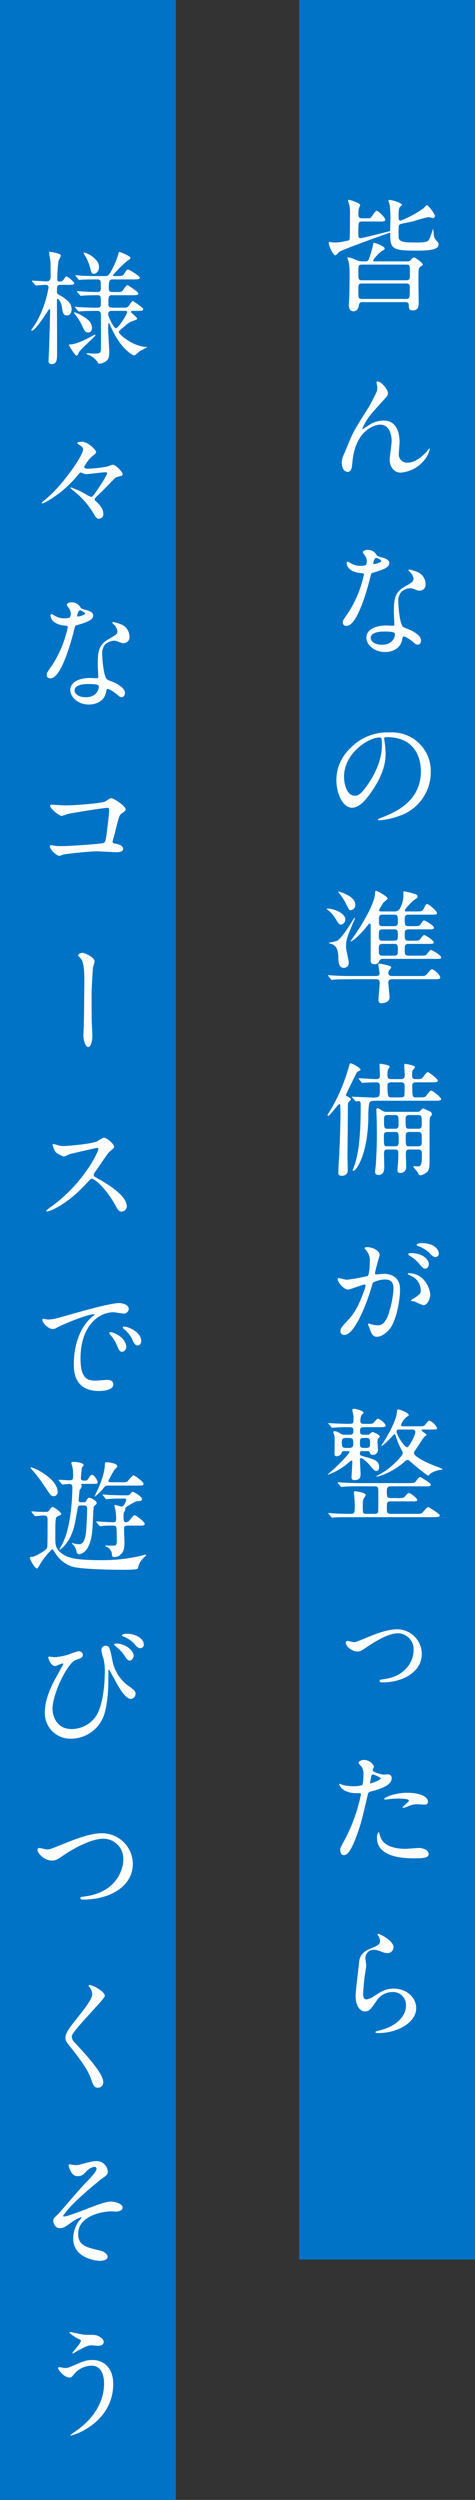
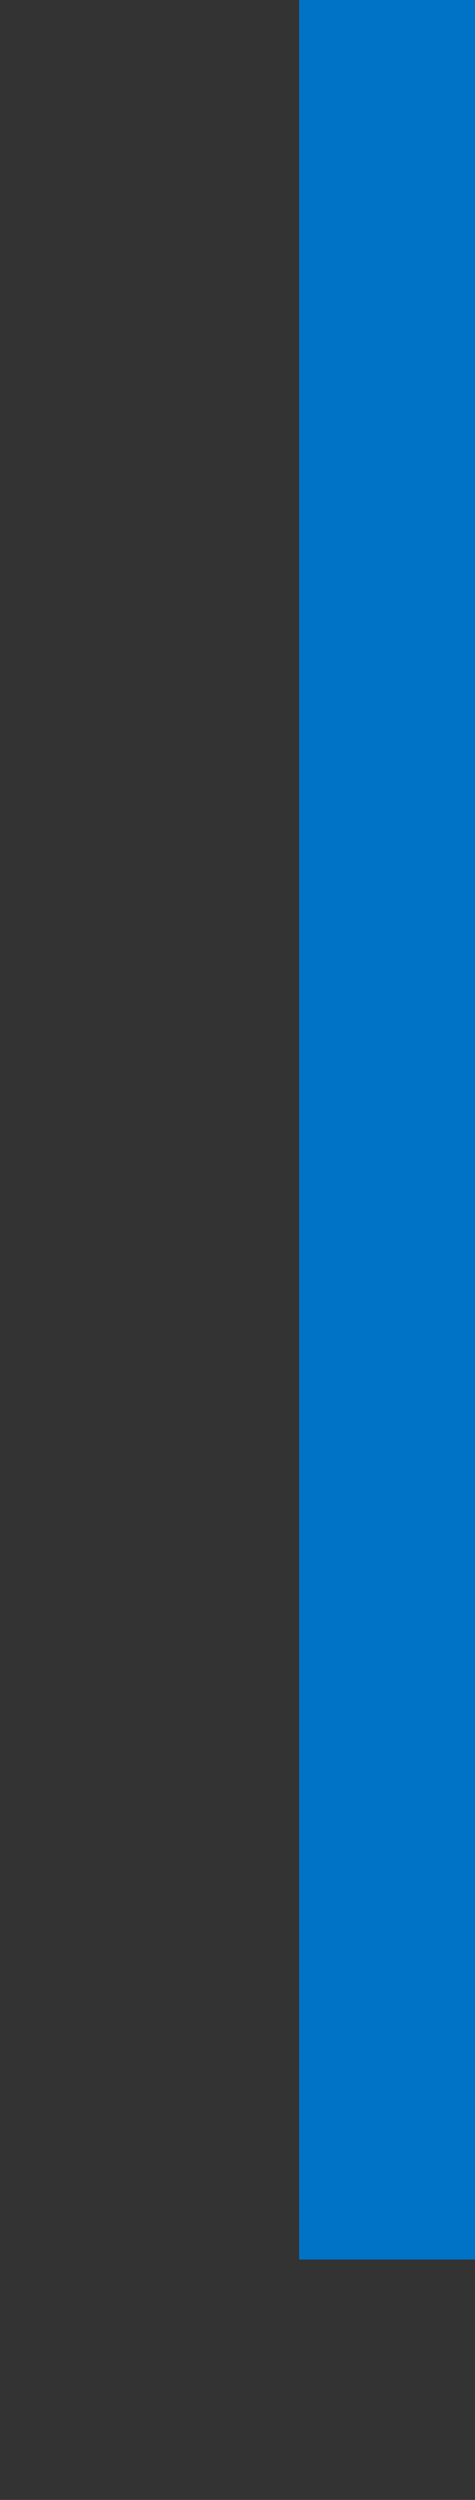
<svg xmlns="http://www.w3.org/2000/svg" height="809.891" viewBox="0 0 154 809.891" width="154">
  <rect x="0" y="0" width="154" height="809.891" fill="#333333" stroke="none" />
  <g transform="translate(-1157 -2827)">
    <path d="m1254 2827h57v732h-57z" fill="#0073c6" />
-     <path d="m1157 2827h57v809.891h-57z" fill="#0073c6" />
    <g fill="#fff">
-       <path d="m1288.3 2924.88h-13.68c-.84 0-1.16.24-1.28 1.08-.16 1.16-.8 1.88-1.76 1.88-1.48 0-1.48-1.6-1.48-2.2 0-.08.04-.28.12-2.08.08-1.36.12-5.72.12-7.52a20.476 20.476 0 0 0 -.24-3.92c-.04-.24-.44-1.32-.44-1.6 0-.12.08-.16.2-.16a9.887 9.887 0 0 1 2.2.68 5.24 5.24 0 0 0 2.36.64h.88c.56 0 .92-.04 1.24-.6a28.884 28.884 0 0 0 1.36-4.56c.16-.72.16-.88.32-.88.12 0 3.48 1 3.48 1.88 0 .28-.08.36-.92.8a12.074 12.074 0 0 0 -2.8 3c0 .36.4.36.6.36h10.28a1.536 1.536 0 0 0 1.48-.64c.36-.44.6-.64.88-.64.4 0 2.84 1.76 2.84 2.28 0 .24-.08.28-.8.76a1.342 1.342 0 0 0 -.52 1.08c-.16 1.4 0 8.72 0 10.36 0 1.16-.04 2.68-1.88 2.68-1.32 0-1.32-.72-1.32-1.68s-.72-1-1.24-1zm.36-12.16h-14.28c-1.2 0-1.2.44-1.2 2.24 0 2.56 0 2.84 1.2 2.84h14.28c1.24 0 1.24-.44 1.24-2.24 0-2.56 0-2.84-1.24-2.84zm-.04 6.12h-14.2c-1.24 0-1.24.4-1.24 2.08 0 2.64 0 2.92 1.24 2.92h14.16c1.28 0 1.28-.2 1.28-3.76 0-.72-.08-1.24-1.24-1.24zm-8.36-20.08h-5.76c-1.32 0-1.32.08-1.32 3.84 0 1.04 0 1.56.76 1.56.4 0 6.64-1.56 9.16-2.2.4-.08.4-.32.4-.64 0-.52.08-3.04.08-3.6a39.187 39.187 0 0 0 -.2-4.16c-.04-.24-.44-1.32-.44-1.56 0-.16.12-.24.32-.24.88 0 4.08 1.04 4.08 1.56 0 .16-.68.68-.76.84-.16.28-.36.64-.36 2.88 0 1 0 1.44.68 1.44a34.566 34.566 0 0 0 7.52-4.08c.12-.12.72-.92.96-.92.56 0 2.64 2.92 2.64 3.52a.667.667 0 0 1 -.72.64c-.2 0-1.2-.32-1.4-.32a46.392 46.392 0 0 0 -4.84 1.36c-.6.16-3.56.68-4.2.92-.64.28-.64.28-.64 4 0 1.64 1.2 1.96 5.16 1.96 4.4 0 4.48-.2 5.12-1.84.16-.4.92-2.64.92-2.64.04.36.16 1.2.2 1.64a3.193 3.193 0 0 0 1.04 2.4c.48.56.52.76.52 1 0 1.04-.52 2.08-6.96 2.08-8.04 0-8.72-.52-8.72-5.52 0-.12-.04-.28-.16-.28-.04 0-14.8 5.2-16.36 6.2-.2.16-.96 1.12-1.24 1.12-.76 0-2.16-3.16-2.16-3.92 0-.28.04-.44.36-.44.08 0 .12.04.64.16a7.7 7.7 0 0 0 .96.04 11.4 11.4 0 0 0 3.2-.4c1.32-.24 1.44-.24 1.6-.64.12-.24.12-7.12.12-8a15.514 15.514 0 0 0 -.16-3c-.04-.24-.44-1.28-.44-1.52a.284.284 0 0 1 .32-.28c.08 0 3.6 1.04 3.6 1.72 0 .16-.4.96-.44 1.16a11.239 11.239 0 0 0 -.16 2c0 1.12.84 1.12 1.28 1.12h.8c1.6 0 1.8 0 2.08-.32s1.32-2.12 1.76-2.12c.48 0 2.8 2.16 2.8 2.88 0 .6-.56.6-1.64.6zm-.92 51.8c1.36 0 3.44 2.68 3.44 3.88 0 .64-.24.88-2.2 3.04-3.32 3.64-4.28 4.8-5.28 6.68a10.465 10.465 0 0 0 -.8 1.68c0 .12.04.16.16.16.44-.32 1.2-.76 1.56-1a8.772 8.772 0 0 1 5.12-1.76c4.92 0 5.2 5.32 5.2 6.92 0 .6-.24 3.24-.24 3.8a2.663 2.663 0 0 0 2.92 2.92c2.2 0 4.28-1.64 6.2-3.64.16-.16.68-.96.8-.96.08 0 .12.08.12.2a8.988 8.988 0 0 1 -1.88 3.72 10.983 10.983 0 0 1 -7.56 3.92c-2.24 0-3.56-2-3.56-4.2 0-.92.64-5.12.64-5.96 0-2.24-.8-5.4-3.76-5.4-.68 0-7.4.76-8.84 11-.08.48-.24 2.6-.36 3-.08.28-.32 1.32-1.32 1.32-.48 0-1.88-.4-1.88-3 0-1.16.12-1.4 1.12-3.72.32-.72 1.6-3.88 1.88-4.48 1.4-2.96 1.88-3.68 5.96-10.16.2-.36 1.88-3.56 2.2-4.28a4.114 4.114 0 0 0 .36-1.6c0-.24-.28-1.68-.28-1.84-0-.12.08-.24.28-.24zm-3.76 59.52a1.894 1.894 0 0 0 .36-1.24 3.265 3.265 0 0 0 -.56-1.76 7.941 7.941 0 0 1 -.76-1.12c0-.48.84-.84 1.64-.84a3.252 3.252 0 0 1 2.88 1.76c.2.28.6.44 1.8.76.76.2 2.28.64 2.28 1.76 0 1.52-2.24 2.24-5.48 3.2-.36.12-.4.24-.76 1.64-.48 2-3.92 15.52-7.6 15.52-1.08 0-1.24-.72-1.24-1.12 0-.56.12-.76 1.32-2.48a35.788 35.788 0 0 0 5.52-13.04c0-.36-.28-.4-.88-.44-4.72-.4-4.72-3.2-4.72-3.24 0-.16.04-.48.28-.48.16 0 .28.04 1.08.52a5.927 5.927 0 0 0 3.08.84 4.983 4.983 0 0 0 1.76-.24zm2.52-.36c.12.12 2.52-.4 2.52-1 0-.28-1.4-1-1.64-1-.68 0-.96 1.64-.96 1.76a.429.429 0 0 0 .08.24zm9.6 23.52c-.16.08-.16.24-.24.64-.52 3.48-3.56 4.36-5.64 4.36-3.8 0-6.04-2.64-6.04-4.64 0-2.6 2.84-3.96 6.44-3.96.32 0 1.8.08 2.08.08.36 0 .56-.04.56-.44 0-.6-.16-3.28-.16-3.84 0-4.4.24-6.52 3.6-8.44 2.48-1.44 2.76-1.56 2.76-2.6a3.511 3.511 0 0 0 -1.12-2.04c-.36-.32-.52-.48-.52-.64 0-.12.12-.2.28-.2a12.732 12.732 0 0 1 2.36.68 4.293 4.293 0 0 1 2.92 4.08 1.9 1.9 0 0 1 -1.88 2.08 2.763 2.763 0 0 1 -.92-.16c-1.52-.56-1.68-.64-2.16-.64a4.789 4.789 0 0 0 -2.92 1.2 4.51 4.51 0 0 0 -.96 3.32c0 1 .4 7.2 1.6 8.04.36.28 2.24.92 2.6 1.12.84.44 3.16 1.72 3.16 3.2 0 .68-.28 1.4-1.08 1.4-.4 0-.64-.12-1.24-.64-1.08-.96-2.92-2.2-3.48-1.96zm-2.72-1.04c-.2-.6-2.36-.6-3.28-.6s-4.52 0-4.52 2.12c0 .96 1.2 2.16 3.6 2.16 3.88 0 4.44-3.04 4.2-3.68zm-2.6 33.6c-.8 0-.84.32-.84.56 0 .12.08.28.08.44a30.657 30.657 0 0 1 .4 4.32c0 2.68-.6 6.4-4.12 11.72-3.2 4.88-5.24 5.84-6.84 5.84-2.64 0-5-4.12-5-9a14.09 14.09 0 0 1 4.44-10.2 16.55 16.55 0 0 1 12.76-5.2 13.029 13.029 0 0 1 6.44 1.28 12.537 12.537 0 0 1 6.96 11.64 14.917 14.917 0 0 1 -10.08 14.08 24.585 24.585 0 0 1 -6.64 1.48c-.16 0-.4-.04-.4-.28 0-.12.08-.16 1.08-.56 4.16-1.64 12.84-5.08 12.84-15.04 0-1.56-.16-11.08-11.08-11.08zm-2.24.12c-3.8 0-11.6 5.16-11.6 12.72 0 2.6 1.04 6.16 3.48 6.16 1.16 0 2.12-.48 4.88-4.64 2.12-3.24 3.92-7.68 3.92-11.64-0-2.4-.16-2.6-.68-2.6zm8.48 56.36h3.36c1.64 0 1.92-.04 2.36-.88.72-1.4.84-1.52 1.16-1.52.56 0 3.16 2.28 3.16 2.92 0 .52-.2.52-2.12.52h-7.08c-.36 0-1.24 0-1.24 1.12 0 2.24 0 2.6 1.24 2.6h1.68c1.72 0 1.88-.04 2.4-.84.64-1 .72-1 .96-1 .4 0 3.16 1.64 3.16 2.32 0 .56-.2.56-2.16.56h-6.08c-1.2 0-1.2.68-1.2 1.8 0 1.4.08 1.88 1.28 1.88h1.64c1.6 0 1.8 0 2.36-.88.28-.36.72-.96 1.04-.96.44 0 3.08 1.76 3.08 2.32s-.2.56-2.16.56h-6.04c-1.2 0-1.2.64-1.2 1.84 0 1.36 0 1.96 1.28 1.96h3.76c1.72 0 1.8-.12 1.96-.32 1.08-1.32 1.28-1.52 1.52-1.52.28 0 3.28 1.68 3.28 2.4 0 .48-.24.48-2.16.48h-16.84a1.111 1.111 0 0 0 -1.04.64 1.44 1.44 0 0 1 -1.6 1.08c-1.2 0-1.2-.64-1.2-1.2v-11.28c0-.36-.04-.68-.36-.68-.12 0-.24.08-.44.36-3.24 4.16-5.4 5.44-5.64 5.44a.086.086 0 0 1 -.08-.08c0-.12.8-1.12.92-1.32 3.04-4.4 6.24-9.92 6.88-13.16a6.671 6.671 0 0 0 .16-1.16c0-.36 0-.68.28-.68.44 0 3.76 1.84 3.76 2.48 0 .32-1.24 1.16-1.4 1.4-.08.12-1.36 2.2-1.36 2.36 0 .32.28.44.56.44h4.44a1.776 1.776 0 0 0 1.68-.84 8.447 8.447 0 0 0 1.2-4.8c0-.8 0-.88.28-.88a23.923 23.923 0 0 1 3.56.92c.36.12.76.32.76.8 0 .32-.12.44-1.28 1.2-.12.08-2.84 2.64-2.84 3.28-0 .32.24.32.36.32zm-3.8 5.8h-3.8c-1.16 0-1.2.56-1.2 1.84s.04 1.84 1.2 1.84h3.8c1.16 0 1.16-.56 1.16-1.84s0-1.84-1.16-1.84zm-.04-4.76h-3.76c-1.16 0-1.16.6-1.16 1.92 0 1.2 0 1.8 1.16 1.8h3.76c1.12 0 1.2-.64 1.2-1.2 0-2.08 0-2.52-1.2-2.52zm.04 9.48h-3.84c-1.16 0-1.16.6-1.16 2.08 0 1.04 0 1.72 1.16 1.72h3.84c1.16 0 1.16-.72 1.16-1.4 0-1.92 0-2.4-1.16-2.4zm-18.16-17c.16 0 5.52 1.44 5.52 4.24a1.687 1.687 0 0 1 -1.44 1.84c-.52 0-.6-.16-1.28-1.52a19.287 19.287 0 0 0 -2.28-3.72c-.32-.36-.6-.76-.52-.84zm-3.08 16.64c0-.04 2.28-.44 2.68-.64 1.56-.84 4.36-5.44 5.04-6.56.24-.36.56-.92.68-.92.08 0 .08.08.08.12a4.107 4.107 0 0 1 -.4 1.12c-2.04 4.8-2.48 5.84-2.48 8.24 0 .8.88 4.28.88 5a1.551 1.551 0 0 1 -1.6 1.76c-1.4 0-1.72-1.48-1.76-2.96 0-1.24-.04-4.24-2.28-4.8-.76-.2-.84-.24-.84-.36zm-.64-11c.16-.48 6 .72 6 3.44a1.563 1.563 0 0 1 -1.4 1.64c-.6 0-.72-.2-1.68-1.76a10.745 10.745 0 0 0 -2.16-2.64c-.12-.12-.84-.56-.76-.68zm21.24 21.76h8.72c1.8 0 2 0 2.56-.68 1.12-1.32 1.24-1.48 1.6-1.48.72 0 2.68 1.84 2.68 2.68 0 .52-.84.52-2.12.52h-13.48c-.76 0-1.24.28-1.24 1.04s.4 4.2.4 4.84c0 1.84-2.44 1.88-2.6 1.88-.52 0-1-.12-1-1.12 0-.28.4-4.68.4-5.56 0-1.08-.8-1.08-1.2-1.08h-8.36c-3.52 0-4.68.08-5.08.12-.12 0-.72.08-.84.08s-.2-.08-.36-.24l-.76-.92c-.16-.2-.16-.2-.16-.28 0-.04.04-.08.12-.08.28 0 1.52.12 1.76.12 1.96.12 3.64.16 5.48.16h8.12c.52 0 1.24 0 1.24-.88 0-.48-.4-2.48-.4-2.92 0-.12.16-.24.36-.24.24 0 2.48.52 2.76.6.84.24 1.04.4 1.04.68 0 .2-.72.92-.8 1.12a1.771 1.771 0 0 0 -.12.6c0 1.04.96 1.04 1.28 1.04zm.96 56.2h-2.48c-1 0-1.16.32-1.16 1.64 0 .36.08 3.44.08 4.08 0 .56 0 2.52-1.84 2.52-1.12 0-1.12-.72-1.12-1 0-.24.2-2.04.24-2.44.16-2.96.32-5.96.32-8.96 0-2.08 0-4.32-.08-6.36 0-.28-.08-1.68-.08-1.96 0-.2 0-.92.36-.92a4.619 4.619 0 0 1 1.32.68 2.389 2.389 0 0 0 1.72.52h9.84a1.242 1.242 0 0 0 .92-.28c.76-.76.84-.84 1-.84.12 0 2 .92 2.32 1.04a1.074 1.074 0 0 1 .52.88.517.517 0 0 1 -.16.4c-.4.4-.48.48-.56 1.48-.04.4-.04 11.48-.04 12.92 0 1.92 0 2.96-.68 3.8a4.778 4.778 0 0 1 -2.28 1.16c-.4 0-.48-.12-.88-.96-.16-.32-1.4-1.64-1.4-1.8s.16-.2.36-.2c.12 0 .8.08.96.08 1.24 0 1.44-.52 1.44-4 0-1.12-.24-1.48-1.2-1.48h-2.92c-1 0-1.08.56-1.08 1.64 0 .52.12 3.2.12 3.8a2.147 2.147 0 0 1 -.2 1.16 1.885 1.885 0 0 1 -1.68 1c-.8 0-.96-.32-.96-1.04 0-.28.12-1.56.16-1.84.08-1.04.12-2.52.12-3.56 0-.68-.16-1.16-1-1.16zm-.04-11.16h-2.48c-.92 0-1.12.52-1.12 1.2 0 2.92 0 3.24 1.12 3.24h2.48c.92 0 1.12-.52 1.12-1.2 0-2.88 0-3.24-1.12-3.24zm.04 5.48h-2.56c-.92 0-1.12.52-1.12 1.16 0 3.36 0 3.48 1.12 3.48h2.56c.92 0 1.12-.52 1.12-1.16 0-3.36 0-3.48-1.12-3.48zm7.48 0h-2.96c-.96 0-1.12.52-1.12 1.16 0 3.36 0 3.48 1.12 3.48h2.96c.92 0 1.12-.52 1.12-1.16 0-2.24-.04-2.48-.04-2.64-.08-.68-.56-.84-1.08-.84zm0-5.48h-3c-.96 0-1.12.52-1.12 1.2 0 2.92 0 3.24 1.12 3.24h3c.92 0 1.12-.52 1.12-1.2 0-2.88-.04-3.24-1.12-3.24zm4.2-10.6h-5c-.32 0-1.16 0-1.16.96 0 3.92.08 3.92 1.4 3.92h.64c1.84 0 2.04 0 2.56-.64 1.08-1.4 1.2-1.56 1.56-1.56.52 0 3.2 2.24 3.2 2.72 0 .56-.8.56-2.16.56h-19.16c-1.32 0-1.8.2-2 .8a24.922 24.922 0 0 0 -.28 4.4c-.12 12.04-3.88 17.52-4.88 17.52a.189.189 0 0 1 -.2-.2c.16-.48.68-1.8.84-2.36 1.12-3.76 1.76-8.72 1.76-18.76 0-.96-.16-1.28-.84-1.28-.12 0-.6.08-.68.08-.16 0-.2-.12-.36-.28l-.8-.92c-.16-.2-.16-.2-.16-.24 0-.08.08-.08.12-.08.2 0 1.16.08 1.4.08.4 0 4.4.2 5.04.2a4.828 4.828 0 0 0 1.84-.16c.64-.32.64-.56.64-3.52 0-1.2-.6-1.24-1.36-1.24s-3 .08-3.68.12a2.7 2.7 0 0 1 -.56.08c-.12 0-.2-.08-.36-.24l-.76-.92c-.16-.2-.16-.2-.16-.28s.08-.08.12-.08c.8 0 4.76.28 5.64.28.84 0 1.16-.44 1.16-1.08 0-.48-.12-2.88-.12-3.4 0-.12 0-.52.16-.52.12 0 3.12.4 3.12 1a5.668 5.668 0 0 1 -.56.92 6.272 6.272 0 0 0 -.16 1.72c0 .72 0 1.36 1.16 1.36h3.36a1.007 1.007 0 0 0 1.08-1.08c0-.48-.16-2.84-.16-3.36 0-.24 0-.52.24-.52.16 0 3.24.52 3.24 1.04 0 .24-.76 1.04-.84 1.24a8.984 8.984 0 0 0 -.08 1.6c0 .92.52 1.08 1.2 1.08 1.64 0 1.88-.04 2.36-.68 1.08-1.4 1.2-1.56 1.56-1.56.44 0 3.2 2.24 3.2 2.72 0 .56-.8.56-2.12.56zm-9.72 0h-3.28c-.6 0-1.2.2-1.2.88 0 4 .24 4 1.36 4h2.84c.64 0 1.12-.04 1.28-.6.08-.36.08-2.76.08-3.24a.976.976 0 0 0 -1.08-1.04zm-19.72 10c0-.32-.04-1.88-.04-2.24 0-.16-.04-.72-.32-.72-.44 0-3 3.8-3.64 3.8a.224.224 0 0 1 -.2-.24 20.759 20.759 0 0 1 1.12-1.84 58.863 58.863 0 0 0 5.48-12.72c.56-2 .64-2.2.88-2.2.44 0 3.2 1.4 3.2 2.04 0 .28-.04.28-.72.56a.989.989 0 0 0 -.48.4c-.04.04-3.48 6.96-3.48 7.16 0 .36.12.4.72.72.28.16.88.52.88.84 0 .16-.72.8-.84.96-.16.24-.16.6-.16 3.6 0 2-.12 11.64-.12 13.8 0 .68.08 3.8.08 4.52 0 1.44-.96 1.84-1.96 1.84-1.04 0-1.08-.56-1.08-1.12 0-.04.08-2.24.08-2.36.32-4.56.6-12.2.6-16.8zm2.48 57.12c-1.56 0-3.4-2.52-3.4-3.4a.353.353 0 0 1 .36-.32c.12 0 2.2.56 2.64.56a66.878 66.878 0 0 0 6.72-1.2c.68-.48.72-4.52.72-4.72a5.063 5.063 0 0 0 -1-3.4c-.6-.72-.68-.8-.68-.92 0-.28.48-.32.64-.32 2.68 0 4.24 1.52 4.24 2.56 0 .04-1.52 5.16-1.52 5.92 0 .24.16.36.44.36.2 0 2.04-.2 2.36-.2 3 0 5.32 1.44 5.32 5.12 0 3.16-1.12 10.04-3.44 12.84-1.12 1.32-2.72 2.44-4.08 2.44-1.48 0-1.88-1.4-2.36-2.76-.08-.28-.52-1.2-.52-1.32a.189.189 0 0 1 .2-.2 7.29 7.29 0 0 1 1 .28 9.959 9.959 0 0 0 2.04.28c1.16 0 2.64-.56 3.8-4.88a31.8 31.8 0 0 0 1.24-6.96c0-2.8-1.6-3-2.76-3a8.7 8.7 0 0 0 -3.84.96c-.16.2-.2.36-.6 1.72-1.6 5.44-5.48 15.28-8.72 15.28a1.176 1.176 0 0 1 -1.28-1.28c0-.84.28-1.16 2.68-3.8 1.08-1.2 2.76-3.04 4.92-9.04a10.755 10.755 0 0 0 .56-1.88c0-.12-.04-.32-.28-.32-.88 0-4.6 1.6-5.4 1.6zm26.64 1.8c0 .48-.6 3.28-2.28 3.28a20.129 20.129 0 0 1 -2.72-1.2c-.28-.08-1.28-.12-1.28-.28 0-.24 1.32-.92 1.56-1.12 1.48-1.12 1.64-1.24 1.64-2.32a5.143 5.143 0 0 0 -3.24-4.6c-.32-.16-.96-.44-.96-.6 0-.24.16-.24.28-.24 5.12-0 6.96 5.04 7 7.08zm-3-16.84c4.96 0 5.76 2.6 5.76 3.36a1.1 1.1 0 0 1 -1 1.16c-.88 0-1.32-.52-2.12-1.44a11.026 11.026 0 0 0 -3.56-2.12c-.4-.12-.52-.28-.52-.4-0-.32.96-.56 1.44-.56zm-3.48 3.24c5.12 0 6.04 3 6.04 3.48 0 .68-.48 1.56-1.16 1.56-.56 0-.88-.24-2.12-1.72a10.815 10.815 0 0 0 -2.84-2.36c-.2-.12-.6-.44-.6-.6-0-.12.32-.36.68-.36zm-20.12 64.16h-1.36c-.6 0-.64.08-.88.76a1.749 1.749 0 0 1 -1.56.88c-.44 0-.64-.12-.64-1 0-.48.04-3.76.04-4.44a5.774 5.774 0 0 0 -.12-1.4c-.04-.16-.32-.76-.32-.88a.377.377 0 0 1 .4-.4 4.179 4.179 0 0 1 1.92.8 1.986 1.986 0 0 0 1.24.36h1.92c1.04 0 1.04-.84 1.04-1.24 0-1.2-.4-1.2-2.04-1.2-.88 0-3.04.04-3.96.12-.16 0-.72.08-.84.08s-.24-.12-.36-.28l-.8-.92c-.12-.16-.16-.2-.16-.24 0-.08.08-.08.16-.08.2 0 1.24.08 1.44.08.64.04 4 .16 4.76.16 1.6-.04 1.84 0 1.84-1.32 0-.72 0-1.08-.04-1.52-.04-.24-.36-1.32-.36-1.56 0-.36.2-.48.6-.48.52 0 3.04.72 3.04 1.2 0 .2-.64.84-.72 1a4.757 4.757 0 0 0 -.32 1.8c0 .6.4.88 1 .88h1.12a6.765 6.765 0 0 0 1.88-.12c.32-.12 1.36-1.56 1.68-1.56.6 0 2.52 1.6 2.52 2.2 0 .56-.76.56-2.12.56h-4.96c-.76 0-1.2.16-1.2 1.08s0 1.36 1.2 1.36h1.08a1.063 1.063 0 0 0 .96-.32c.12-.12.64-.56.8-.56.32 0 2.36.96 2.36 1.44 0 .16-.52.64-.6.76a1.413 1.413 0 0 0 -.16.68c0 .48.16 2.52.16 2.96a1.612 1.612 0 0 1 -1.76 1.56c-.56 0-.68-.28-.88-.76-.16-.4-.36-.44-.76-.44h-1.56c-.88 0-.88.12-.88.92 0 .44.16.48 1.52.88 3.4.96 4.68 1.36 4.68 3.36 0 .48-.16 1.28-.84 1.28-.6 0-.76-.2-2.32-2.04-.68-.8-2.24-2.16-2.68-2.16-.16 0-.36.12-.36.44 0 .76.2 4.04.2 4.72 0 .88-.08 2-2 2a.843.843 0 0 1 -.92-.96c0-.76.24-4.2.24-4.92 0-.16 0-.48-.28-.48a4.147 4.147 0 0 0 -.92.68 20.4 20.4 0 0 1 -6.68 3.92c-.04 0-.08 0-.08-.08 0-.04 1.52-1.36 1.8-1.6 4.12-3.84 5.28-5.52 5.28-5.72-0-.24-.24-.24-.44-.24zm-.8-1.04h1.16c1.16 0 1.28-.6 1.28-1.6s-.08-1.64-1.28-1.64h-1.16c-1.16 0-1.28.6-1.28 1.56-0 1.04.08 1.68 1.28 1.68zm5.84 0h.8c1.2 0 1.24-.44 1.24-1.64s-.08-1.6-1.24-1.6h-.8c-1.24 0-1.24.44-1.24 1.72 0 1.2.16 1.52 1.24 1.52zm21.48-5.96h-2.04c-.4 0-.72 0-.72.24s.64.64.96.84c.44.28.6.36.6.68 0 .12-.04.2-.52.48-.32.2-2.52 3.72-3.04 4.4a1.725 1.725 0 0 0 -.44 1c0 .92 3.2 2.84 7.44 4.4a7.65 7.65 0 0 1 1.88.84c0 .12-.32.16-.48.16a8.053 8.053 0 0 0 -3.48 1.2c-.12.08-.56.68-.68.68-.52 0-4.36-3.24-4.92-3.72-1.36-1.2-1.52-1.36-1.8-1.36a1.663 1.663 0 0 0 -1.04.6c-3.56 3.16-7.92 4.8-9.04 4.8l-.08-.08c0-.04.16-.16.36-.28a25.792 25.792 0 0 0 2.68-1.56c2.24-1.56 5.52-4.8 5.52-5.68a2.281 2.281 0 0 0 -.4-1.04 24.678 24.678 0 0 1 -1.84-4.4c-.16-.48-.24-.68-.48-.68-.08 0-.16.08-.8.8-.6.64-2.96 3-3.36 3a.086.086 0 0 1 -.08-.08c0-.08.92-1.4 1.08-1.68.48-.8 3.76-6.12 4-9.24.04-.52.08-.84.4-.84.44 0 3.4 1.08 3.4 1.8 0 .28-.04.28-.64.6a5.918 5.918 0 0 0 -1.84 2.6c0 .48.44.48.76.48h4.68c1.84 0 2 0 2.56-.72.76-1 .88-1.12 1.2-1.12a4.839 4.839 0 0 1 2.48 2.4c-0 .48-.2.48-2.28.48zm-5.88 0h-3.56c-1.16 0-1.4 0-1.4.72 0 1.08 2.6 5.04 3.4 5.04.64 0 2.68-3.92 2.68-4.92 0-.84-.72-.84-1.12-.84zm-12.12 18.4h-4.76c-3.52 0-4.68.08-5.08.12-.12 0-.72.08-.84.08s-.2-.08-.36-.24l-.76-.92c-.16-.2-.16-.2-.16-.28 0-.04.04-.08.12-.08.28 0 1.52.12 1.76.12 1.96.08 3.64.16 5.48.16h15.2c1.8 0 2.36 0 2.8-.6.96-1.24 1.08-1.36 1.4-1.36.24 0 3.44 1.96 3.44 2.44 0 .56-.64.56-1.88.56h-11.04c-1 0-1.32.44-1.32 1.36 0 1.96 0 2.44 1.24 2.44h2.24a5.643 5.643 0 0 0 1.88-.12c.36-.12 1.4-1.52 1.72-1.52.68 0 2.76 1.72 2.76 2.24 0 .48-.24.48-2.44.48h-6.12c-1.28 0-1.28.32-1.28 2.4 0 .88 0 1.64 1.24 1.64h8c1.8 0 2 0 2.56-.68 1.12-1.32 1.24-1.48 1.64-1.48.24 0 3.72 2.16 3.72 2.64 0 .56-.88.6-2.12.6h-26.8c-3.52 0-4.68.04-5.08.08-.12 0-.72.08-.84.08s-.2-.08-.36-.24l-.76-.92c-.16-.16-.16-.2-.16-.28 0-.04.04-.08.12-.08.24 0 1.24.12 1.44.12 1.68.12 3.92.16 5.6.16 1.4 0 1.4-.28 1.4-3 0-.8-.12-2.32-.2-3.12a5.479 5.479 0 0 1 -.08-.76c0-.44.28-.44.44-.44.24 0 3.4.4 3.4 1.24a5.9 5.9 0 0 1 -.64 1.08c-.32.64-.32.92-.32 3.44 0 1.32.16 1.56 1.28 1.56h2.6a1.081 1.081 0 0 0 1.08-.52c.08-.2.08-3.96.08-4.4 0-2.84 0-3.16-.12-3.48-.24-.52-.68-.52-1.12-.52zm-5.56 53.52c-1.92 0-3.76-1.84-3.76-2.8 0-.48.24-.64.56-.64s1.68.4 1.96.4c.76 0 1.2-.2 5.08-1.8 1.56-.64 5.8-2.36 8.88-2.36a7.993 7.993 0 0 1 8.16 7.92c0 6.16-6.52 9.28-12.68 9.28-.4 0-1 0-1-.48 0-.36.16-.4 1.4-.56 7.32-1 9.64-6.08 9.64-9.44a5.193 5.193 0 0 0 -5-5.44c-2.52 0-5.84 1.6-9.76 4.2-2.32 1.56-2.6 1.72-3.48 1.72zm-5.56 64.2c0-.48.2-.88 1.44-3.2a53.865 53.865 0 0 0 5.28-14.72c0-.4-.16-.4-1.44-.4a7.687 7.687 0 0 1 -3.56-.72 3.85 3.85 0 0 1 -2.08-2.16.168.168 0 0 1 .16-.16 8.733 8.733 0 0 1 .92.36 14.7 14.7 0 0 0 3.56.44 8.752 8.752 0 0 0 2.84-.36c.32-.28.44-3 .44-3.28a5.516 5.516 0 0 0 -.48-2.48c-.16-.2-1.12-1.2-1.12-1.48 0-.4.76-.92 1.8-.92a3.609 3.609 0 0 1 3.2 2.12c0 .2-.44 1-.44 1.2 0 .76 3.2 1.44 3.6 1.44.16 0 1.04-.08 1.24-.08a1.144 1.144 0 0 1 1.32 1.24c0 2.24-3.4 3.4-6.04 4.12-1.36.36-1.52.4-1.68 1.12-2.04 8.72-2.08 8.76-2.92 11.36-2.76 8.32-4.2 8.32-4.96 8.32-.96 0-1.08-1.32-1.08-1.76zm9.72-22c-.04.28-.08.52.16.52.2 0 3.24-1.08 3.24-1.6 0-.4-2.16-1.28-2.6-1.28-.24 0-.36.08-.44.48-.16.8-.16.92-.36 1.88zm4.56 5.68c-.28-.52 3.2-2.12 7.48-2.12 3.8 0 6.68 1.12 6.68 2.88 0 .96-.84.96-1.16.96-.36 0-1.92-.12-2.24-.12a6.719 6.719 0 0 0 -2.96.64 6.992 6.992 0 0 1 -1.68.52c-.08 0-.2 0-.2-.12 0-.28 2.08-1.8 2.08-2.24 0-.6-2.84-.64-3.44-.64a23.58 23.58 0 0 0 -2.88.16c-.24.04-1.16.16-1.32.16-.04 0-.32 0-.36-.08zm-1.8 10.68c.16 0 .4 1 .44 1.12.84 3.48 5.16 4.24 8.2 4.24.68 0 3.72-.28 4.36-.28 1.36 0 3.2.68 3.2 2 0 1.16-1.48 1.36-4.88 1.36-6.48 0-11.88-1.64-11.88-6.68 0-.92.24-1.76.56-1.76zm-.32 32.92c.28-.24 5.12 2.08 5.12 4.32a1.967 1.967 0 0 1 -2.04 1.92 7.25 7.25 0 0 1 -2.36-.68 5.476 5.476 0 0 0 -1.88-.4 2.664 2.664 0 0 0 -2.84 2.64c0 .36.28 2.08.28 2.44s-.4 2.72-.48 3.28c-.2 1.48-.52 4.88-.52 5.88 0 .6.04 1.84 1.04 1.84a5.884 5.884 0 0 0 2.32-.96c2.44-1.6 3.96-2.56 6.52-2.56 4.28 0 7.32 3 7.32 6.28 0 4.88-6.36 8.12-12.16 8.12-.52 0-1.08 0-1.08-.32 0-.2.88-.4 1.16-.48 5-1.12 8.76-4.28 8.76-8.04a4.172 4.172 0 0 0 -4.44-4.44 6.074 6.074 0 0 0 -5.2 3c-1.84 2.6-2.28 3.28-3.64 3.28-1.68 0-3.04-1.92-3.04-5 0-1.68.96-9.04 1.08-10.52.12-1.4.28-3.44 3.64-4.8 2.24-.92 3.2-1.32 3.2-2.48a2.946 2.946 0 0 0 -.68-1.8c-.08-.16-.2-.4-.08-.52z" />
-       <path d="m1178.94 2919.28h-2.2c-1.28 0-1.28.4-1.28 2.28 0 .6.24.72 1.08 1.2 3.2 1.8 3.68 3.2 3.68 4.44 0 1.16-.56 2-1.52 2-1.2 0-1.36-.92-1.68-3.04-.2-1.2-1-2.36-1.36-2.36-.2 0-.2.4-.2.48 0 2.76.08 14.88.04 17.32 0 1.6 0 3.36-1.72 3.36a.926.926 0 0 1 -1.04-1.08c0-.96.12-2.56.16-3.56.08-1.36.36-12.52.36-12.84 0-.12-.04-.32-.16-.32a.571.571 0 0 0 -.4.28c-1.08 1.68-4.28 6.68-5.36 6.68a.208.208 0 0 1 -.2-.2c0-.04 1.44-2.16 1.68-2.56a34.762 34.762 0 0 0 3.92-11.24c0-.84-.76-.84-1.08-.84-.44 0-2.68.2-3 .2-.16 0-.24-.12-.36-.28l-.8-.92c-.12-.16-.16-.2-.16-.24 0-.08.04-.12.16-.12.72 0 3.92.24 4.6.24 1.32 0 1.32-1.12 1.32-1.68 0-.64 0-4.16-.04-4.52-.08-.88-.44-2.6-.44-3.16 0-.2.16-.24.28-.24a14.759 14.759 0 0 1 3 .72c.2.08.48.2.48.56 0 .28-.68 1.44-.72 1.68a41.039 41.039 0 0 0 -.4 5.96c0 .64.24.72.8.72a1.331 1.331 0 0 0 1.24-.6c.6-.92.68-1.04 1-1.04a7.343 7.343 0 0 1 2.48 2.16c0 .56-.84.56-2.16.56zm6.52 11.28a3.624 3.624 0 0 1 1.36 2.68c0 .88-.44 1.48-1.28 1.48-.88 0-1.2-.64-1.68-1.68a18.8 18.8 0 0 0 -2.72-4.44.346.346 0 0 1 -.12-.24c0-.08 0-.2.16-.2a14.1 14.1 0 0 1 4.28 2.4zm14.28-7.92h-6.36c-1.24 0-1.24.44-1.24 2.88 0 1.16.76 1.16 1.28 1.16h2.84c1.68 0 1.88 0 2.28-.36.28-.24 1.2-1.8 1.52-1.8.12 0 3.4 2.16 3.4 2.64 0 .56-.8.56-2.16.56h-1.28c-.2 0-.56.04-.56.32 0 .32 1.96 1.68 1.96 2.16 0 .32-.12.36-1.08.68-1.56.56-1.84.8-4.4 3.08-.32.28-.4.36-.4.6 0 .88 4.88 4.8 8.84 4.8.08 0 .28 0 .28.12 0 .08-2.08 1.12-2.44 1.36-.28.2-1.44 1.32-1.72 1.32-.32 0-4.4-1.92-7.68-9.56-.36-.8-.36-.88-.52-.88-.2 0-.2.2-.2.36 0 .2-.04 1.08-.04 1.24 0 1.24.36 6.56.36 7.64 0 1.6-.24 2.56-1.2 3.16a4.725 4.725 0 0 1 -2.04.72c-.28 0-.36-.2-.44-.36a6.385 6.385 0 0 0 -3.24-2.6c-.24-.08-.44-.16-.44-.32 0-.12.12-.12.2-.12.32 0 1.84.12 2.16.12 2.32 0 2.32-.28 2.32-2.52 0-2.44 0-9.2-.04-10.16a1.015 1.015 0 0 0 -1.04-1.16c-1.92 0-4.8.04-5.72.16-.04 0-.28.04-.32.04-.16 0-.24-.08-.36-.24l-.8-.92c-.12-.2-.16-.2-.16-.28s.04-.08.16-.08c.2 0 1.24.12 1.44.12 1.48.08 3.96.16 5.44.16.72 0 1.36 0 1.36-1.12 0-2.6 0-2.92-1.12-2.92-1.24 0-3.44.04-4.48.12-.16 0-.76.08-.88.08s-.2-.08-.32-.24l-.8-.92c-.16-.2-.16-.2-.16-.28s.04-.08.12-.08c.32 0 1.56.12 1.8.12 1.48.08 3.28.16 4.72.16 1.12 0 1.12-.72 1.12-1.4 0-2.16 0-2.68-1.12-2.68h-1c-1.12 0-3.2.04-4 .08a6.1 6.1 0 0 1 -.84.12c-.16 0-.24-.12-.36-.28l-.76-.92c-.16-.16-.2-.2-.2-.24 0-.08.08-.12.16-.12.28 0 1.52.12 1.76.16.36 0 3.2.12 5.12.12h2.64c.92 0 1.32 0 3.36-4.52a27.026 27.026 0 0 0 1-2.96c.04-.2.12-.36.28-.36s3.56 1.36 3.56 1.92c0 .28-.2.48-1 .96a39.924 39.924 0 0 0 -4.72 4.72c0 .16.28.24.52.24 2.4 0 2.68 0 3.12-.68.84-1.32.92-1.44 1.36-1.44.28 0 3.76 2.12 3.76 2.64 0 .56-.8.56-2.16.56h-6.52c-1.08 0-1.4.08-1.4 3 0 1.04.8 1.08 1.24 1.08h1.04c1.6 0 1.76 0 2.08-.28.28-.28 1.32-1.96 1.68-1.96.16 0 3.56 2.2 3.56 2.72 0 .56-.76.56-2.12.56zm-2.04 5.08h-4.4c-.44 0-1.24 0-1.24 1 0 .88 1.84 4.6 2.48 4.6.96 0 3.68-4.68 3.68-5.12 0-.48-.36-.48-.52-.48zm-16.64 10.68a23.631 23.631 0 0 0 4.36-1.76c.36-.2 2.28-1.24 2.36-1.24a.168.168 0 0 1 .16.16c0 .48-4.92 4.56-5.4 5.68-.2.52-.4.96-.72.96-.56 0-2.48-3.32-2.48-3.4 0-.16.08-.2.24-.2a6.87 6.87 0 0 0 1.48-.2zm7.16-27.08a3.1 3.1 0 0 1 .88 2.12c0 1.52-.96 2.28-1.68 2.28s-.92-.76-1.12-1.6a14.229 14.229 0 0 0 -1.96-4.64c-.2-.32-.24-.4-.24-.52s.08-.16.24-.16a8.065 8.065 0 0 1 3.88 2.52zm-.08 62c0 .56-.2.68-1.16 1.4a11.8 11.8 0 0 0 -2.68 3.52c0 .6 1.04.6 1.32.6a39.8 39.8 0 0 0 6.04-.68c.28-.04 1.6-.6 1.92-.6.92 0 3.2 2.36 3.2 3.04 0 .44-.48.56-.52.6-1.52.36-1.68.4-2.24.96-1.36 1.36-3.44 3.56-4.84 4.88-1.36 1.28-1.48 1.44-1.48 1.76 0 .24.08.32.48.68 1.12 1 2.32 2.4 2.32 4a1.414 1.414 0 0 1 -1.4 1.56c-.68 0-.92-.24-1.6-1.4a27.17 27.17 0 0 0 -6.64-7.64c-.12-.12-1.04-.8-1.04-.92a.183.183 0 0 1 .2-.16 25.007 25.007 0 0 1 4.92 2.28 9.316 9.316 0 0 0 1.56.76c.36 0 .56 0 2.36-2.68 1.08-1.6 2.88-4.52 2.88-5 0-.16-.08-.28-.72-.28-.84 0-5.12.6-6.08.6a2.333 2.333 0 0 1 -.8-.16c-.08-.04-.92-.36-.96-.36-.28 0-.52.28-1 .92a38.1 38.1 0 0 1 -5.64 5.52c-1.44 1.12-5 3.56-5.84 3.56a.189.189 0 0 1 -.2-.2c0-.08 1.56-1.36 1.72-1.52 5.04-4.16 11.72-13.76 11.72-15.76a1.333 1.333 0 0 0 -.52-1c-.2-.16-1.36-.8-1.36-1.08 0-.36 1.16-.4 1.48-.4 2.08-0 4.6 2.76 4.6 3.2zm-8.56 53.76a1.894 1.894 0 0 0 .36-1.24 3.265 3.265 0 0 0 -.56-1.76 7.941 7.941 0 0 1 -.76-1.12c0-.48.84-.84 1.64-.84a3.252 3.252 0 0 1 2.88 1.76c.2.28.6.44 1.8.76.76.2 2.28.64 2.28 1.76 0 1.52-2.24 2.24-5.48 3.2-.36.12-.4.24-.76 1.64-.48 2-3.92 15.52-7.6 15.52-1.08 0-1.24-.72-1.24-1.12 0-.56.12-.76 1.32-2.48a35.788 35.788 0 0 0 5.52-13.04c0-.36-.28-.4-.88-.44-4.72-.4-4.72-3.2-4.72-3.24 0-.16.04-.48.28-.48.16 0 .28.04 1.08.52a5.927 5.927 0 0 0 3.08.84 4.983 4.983 0 0 0 1.76-.24zm2.52-.36c.12.12 2.52-.4 2.52-1 0-.28-1.4-1-1.64-1-.68 0-.96 1.64-.96 1.76a.429.429 0 0 0 .08.24zm9.6 23.52c-.16.08-.16.24-.24.64-.52 3.48-3.56 4.36-5.64 4.36-3.8 0-6.04-2.64-6.04-4.64 0-2.6 2.84-3.96 6.44-3.96.32 0 1.8.08 2.08.08.36 0 .56-.04.56-.44 0-.6-.16-3.28-.16-3.84 0-4.4.24-6.52 3.6-8.44 2.48-1.44 2.76-1.56 2.76-2.6a3.511 3.511 0 0 0 -1.12-2.04c-.36-.32-.52-.48-.52-.64 0-.12.12-.2.28-.2a12.732 12.732 0 0 1 2.36.68 4.293 4.293 0 0 1 2.92 4.08 1.9 1.9 0 0 1 -1.88 2.08 2.763 2.763 0 0 1 -.92-.16c-1.52-.56-1.68-.64-2.16-.64a4.789 4.789 0 0 0 -2.92 1.2 4.51 4.51 0 0 0 -.96 3.32c0 1 .4 7.2 1.6 8.04.36.28 2.24.92 2.6 1.12.84.44 3.16 1.72 3.16 3.2 0 .68-.28 1.4-1.08 1.4-.4 0-.64-.12-1.24-.64-1.08-.96-2.92-2.2-3.48-1.96zm-2.72-1.04c-.2-.6-2.36-.6-3.28-.6s-4.52 0-4.52 2.12c0 .96 1.2 2.16 3.6 2.16 3.88 0 4.44-3.04 4.2-3.68zm-15.24 38.48c.24 0 3.72.24 4.4.24 3.6 0 12.12-.72 13-1.28 1.44-.96 1.6-1.04 1.96-1.04.8 0 4.64 2.56 4.64 3.6 0 .36-.12.48-1.36 1.4-.72.52-.88 1.12-2.24 6.68-.08.36-.64 2.12-.64 2.36 0 .52.36.56.96.68 1 .16 2.48.68 2.48 1.68 0 1.08-1.84 1.08-2.16 1.08-1 0-5.44-.28-6.36-.28-2.48 0-10.08.84-10.72 1-.24.04-1.24.48-1.44.48-.72 0-3.08-1.8-3.08-3.2 0-.16.16-.28.36-.28a10.715 10.715 0 0 1 1.2.2 14.139 14.139 0 0 0 2.04.12c2.76 0 13.24-.72 13.84-1.04.48-.24.64-.72.92-2.72.48-3.52.84-7 .84-7.8 0-.68-.16-.84-.6-.84-1.24 0-11.16 1.6-12.72 1.96-.36.08-1.76.64-2.08.64-.88 0-3.72-2.44-3.72-3.24-0-.32.28-.4.48-.4zm10 48c.4 0 3.92 1.24 3.92 2.84 0 .32-.48 1.68-.52 1.96-.12 1.08-.44 7.12-.44 8.48 0 1.92 0 8.28.08 9.76.04.96.16 2.96.16 3.88 0 1.08-.28 3.6-1.4 3.6-.56 0-1.48-1.52-1.48-3.76 0-.84.16-4.64.16-5.44.04-2.6.12-9.92.12-11.8.04-2.48-.04-5.72-.84-7.2a3.994 3.994 0 0 0 -.96-1.12.538.538 0 0 1 -.2-.36c0-.4.84-.84 1.4-.84zm5.16 63.52a.449.449 0 0 0 -.48-.32c-.28 0-8.68 1.96-8.88 2.04a17.262 17.262 0 0 1 -1.8.76 8.348 8.348 0 0 1 -2.72-1.44 8.162 8.162 0 0 1 -.96-2.32c0-.2.04-.32.24-.32.04 0 .92.24 1.04.28a7.125 7.125 0 0 0 2.12.4c1.36 0 8.88-.64 10.96-1.48a15.254 15.254 0 0 1 2.2-1.24c.96 0 3.4 2.04 3.4 3.04 0 .36-1.48 1.44-1.72 1.72-.8.96-3.96 5.64-4.6 6.56a1.317 1.317 0 0 0 -.32.8c0 .36.08.44 1.76 1.36 1.8 1.04 8.96 5.08 8.96 8.72a1.727 1.727 0 0 1 -1.64 1.76c-.92 0-1.08-.28-2.48-2.76-2.76-4.84-6.28-7.88-7.16-7.88-.4 0-.52.12-1.4 1.12-1.4 1.48-5.48 5.96-10.68 8.56a9.824 9.824 0 0 1 -2.48.92c-.08 0-.28 0-.28-.24a12.341 12.341 0 0 1 1.84-1.48c10.44-7.56 15.2-17.92 15.08-18.56zm-18.08 55.12c.16-.2 1.32.16 1.56.16 1.68 0 2.28-.16 7.76-1.72 3.56-1 12.72-3.6 15.36-3.6 1.44 0 3.24.56 3.24 1.92a1.6 1.6 0 0 1 -1.64 1.48c-.52 0-2.8-.44-3.24-.44-5.08 0-10.76 4.68-10.76 15 0 6.72 2.52 7.16 4.88 7.16.6 0 3.44-.24 3.8-.24 1.24 0 1.96.52 1.96 1.48 0 2.12-4.4 2.12-4.64 2.12-8.16 0-8.16-6.68-8.16-8.56 0-1.76.04-10.24 5.8-15.4a7.823 7.823 0 0 0 1-.84c0-.08-.16-.08-.24-.08-2.32 0-10.6 3.52-11.92 4.28a3.052 3.052 0 0 1 -1.36.52c-2-0-3.92-2.68-3.4-3.24zm27.56 2.68c2.36.76 4.4 2.48 4.4 4.4 0 1.04-.64 1.48-1.16 1.48-.96 0-1.4-1.16-1.8-2.12a10.361 10.361 0 0 0 -2.64-3.2c-.2-.16-.36-.32-.36-.52 0-.24.44-.24.56-.24a3.69 3.69 0 0 1 1 .2zm-5.16 1.64c3.4.92 4.72 3.4 4.72 4.68a1.622 1.622 0 0 1 -1.4 1.64c-.72 0-1.08-.76-1.72-2.32a10.467 10.467 0 0 0 -2-3.12 2.169 2.169 0 0 1 -.4-.72c0-.2.44-.24.8-.16zm-22.52 45.44c4.52 2.76 5 5.36 5 6.2a1.292 1.292 0 0 1 -1.32 1.44c-.76 0-.96-.28-2.48-2.56a52.972 52.972 0 0 0 -4.36-5.84c-.6-.64-.64-.76-.64-.8a.146.146 0 0 1 .16-.16 14.545 14.545 0 0 1 3.64 1.72zm-2.6 13.84-.76-.92c-.16-.2-.16-.2-.16-.28s.08-.08.12-.08c.28 0 1.76.12 2.08.12.76.04 1.04.04 2.48.04a1.072 1.072 0 0 0 1.08-.48c.52-.72.8-1.12 1.08-1.12.44 0 2.84 1.68 2.84 2.28 0 .24-.24.36-1.16.76-.76.32-.76.96-.76 6.64 0 2.6 0 3.84 2.12 5.4 2 1.52 4.6 2.16 13.12 2.16a54.093 54.093 0 0 0 12.44-1.4c.24-.04 1.4-.4 1.56-.4.08 0 .2.04.2.16s-.44.52-.8.88a6.135 6.135 0 0 0 -1.76 2.88c-.04.48-.08.56-.32.72-.4.28-4.28.28-5.08.28-3.52 0-12.56-.16-15.8-.96a10.325 10.325 0 0 1 -5.92-4.8c-.56-.84-.64-.92-.76-.92a21.873 21.873 0 0 0 -3.92 4.84c-.84 1.4-.84 1.4-1.08 1.4-.72 0-2.24-2.96-2.24-3.4 0-.36.28-.36.72-.36.96 0 4.44-2.08 4.8-2.8.16-.36.2-.36.2-9.36 0-1.24-.76-1.24-1.12-1.24-.44 0-2.52.2-2.84.2-.16 0-.2-.08-.36-.24zm33.8-9.64h-9.64c-1.04 0-1.12.08-1.92 1.12a15.613 15.613 0 0 1 -2.6 2.44.086.086 0 0 1 -.08-.08c0-.04.08-.16.48-1 2.4-4.92 2.8-7.92 2.84-8.88.04-1.08.04-1.16.68-1.16.32 0 3.36.28 3.36 1.28 0 .28-.08.36-.76.96a27.3 27.3 0 0 0 -2.12 3.84c0 .4.48.4.92.4h3.08a7.14 7.14 0 0 0 1.96-.12c.4-.2 1.72-2.12 2.2-2.12.4 0 3.24 2.12 3.24 2.72s-.52.6-1.64.6zm-15.04-.56h-2.8c-.44 0-.72 0-.72.24 0 .08.2.44.2.52a12.046 12.046 0 0 1 -.76 1.4c-.08.96-.28 2.96-.28 3.08 0 .72.32.72.84.72h.76c.44 0 .6 0 .88-.48.48-.8.6-1 1-1 .28 0 2.36.88 2.36 1.76a.587.587 0 0 1 -.28.48c-.52.48-.68.56-.72.96-.16 1.84-.24 5.64-.44 7.6-.68 7.16-3.84 7.48-4.2 7.48a.845.845 0 0 1 -.88-.72 3.858 3.858 0 0 0 -.92-2.12c-.08-.12-.6-.52-.6-.68 0-.08.04-.08.08-.08a4.372 4.372 0 0 1 .68.2c.56.08 1.28.2 1.56.2 1.52 0 2.16-1.84 2.36-5.04.12-2.04.28-5 .28-6.48 0-.88-.4-1.04-1.04-1.04h-1c-.6 0-.88.08-1.04.88-1.04 5.88-1.12 6.4-2.2 8.92-1.12 2.64-3.32 4.52-3.64 4.52-.04 0-.08 0-.08-.08 0-.04.8-1.48.96-1.8 3.08-5.92 3.24-16.64 3.24-18.36 0-.4-.08-1.04-.96-1.04-.32 0-1.96.16-2.2.16-.12 0-.2-.08-.36-.24l-.76-.92c-.16-.2-.16-.2-.16-.28s.08-.08.12-.08c.48 0 2.72.16 3.2.16 1.36 0 1.36-.2 1.36-2a12.438 12.438 0 0 0 -.2-2.24c-.04-.2-.36-1.12-.36-1.32 0-.28.2-.4.68-.4.68 0 3.28.2 3.28 1.08 0 .16-.52.68-.56.84-.08.32-.32 3.24-.32 3.4 0 .68.56.76 1.36.76.4 0 .72-.12 1.12-.72.6-.92.76-1.16 1.16-1.16.72 0 1.8 1.92 1.8 2.36 0 .56-.2.56-1.8.56zm15.96 13.52h-4.48c-1.04 0-1.12.56-1.12 1.08 0 .72.12 3.8.12 4.44 0 2.32-.44 3.2-1.44 4.04a2.914 2.914 0 0 1 -1.68.64c-.88 0-.88-.32-.92-.84a2.976 2.976 0 0 0 -1.4-2.32c-.16-.08-.8-.32-.8-.44s.24-.12.32-.12c.44 0 2.32.04 2.68 0 .48-.04.76-.16.76-1.68 0-.76 0-3.28-.08-3.88-.04-.48-.16-.92-1.12-.92-1 0-2.32 0-3.32.08a6.061 6.061 0 0 1 -.84.12c-.28 0-1.32-1.4-1.32-1.44 0-.08.08-.12.16-.12s1.36.12 1.56.12c.88.04 3.2.16 3.92.16.84 0 .84-.72.84-1.16a16.081 16.081 0 0 0 -.28-3c-.04-.2-.28-1.08-.28-1.24a.187.187 0 0 1 .2-.2c.36 0 1.88.52 2.2.52.68 0 1.44-1.84 1.44-2.24 0-.24-.16-.36-.8-.36h-2.08c-.52 0-2.36.08-3.16.16a1.485 1.485 0 0 1 -.36.08c-.16 0-.2-.12-.36-.28l-.76-.92c-.16-.16-.16-.2-.16-.24a.106.106 0 0 1 .12-.12c.28 0 1.52.12 1.8.16 1.52.04 3.32.12 4.8.12h1.2a1.241 1.241 0 0 0 1.12-.56c.16-.2.48-.6.8-.6.16 0 2.92 1.48 2.92 2.4 0 .6-.64.64-1.24.64-.68.04-.88.12-2.8 1.24-.48.28-1.36.8-1.36 1.04 0 .36 0 .72-.16.88-.36.48-.4.6-.4 1.92 0 1.4.16 1.76.8 1.76a1.533 1.533 0 0 0 1.2-.72c1.16-1.4 1.28-1.56 1.64-1.56.4 0 3.2 2.16 3.2 2.76s-.72.6-1.08.6zm-28.08 42.64a19.354 19.354 0 0 0 4.84-1c2.28-.84 2.52-.92 3-.92a1.248 1.248 0 0 1 1.28 1.12c0 .92-.72 1.16-2.24 1.68-2.72.88-7.6 10.96-7.6 15.88 0 1.72.96 6.52 6.24 6.52a9.683 9.683 0 0 0 7.96-4.32c2.76-4.6 2.76-13.16 2.76-14.44a15.105 15.105 0 0 0 -.52-4.36 8.441 8.441 0 0 1 -.56-2.44 1.325 1.325 0 0 1 1.32-1.44c1.28 0 1.4.72 2.2 4.68a13.087 13.087 0 0 0 5.04 8.2c2.12 1.48 2.48 1.92 2.48 2.68a1.7 1.7 0 0 1 -1.44 1.68c-1.76 0-3.6-3.16-4.64-5-.4-.68-2.4-4.52-2.56-4.52-.12 0-.16.4-.16.48 0 4.64 0 8.68-1.08 13.08a11.354 11.354 0 0 1 -11.04 8.84 8.254 8.254 0 0 1 -8.48-8.44c0-4.2 1.84-8.2 3.8-11.72.16-.32 2.2-3.96 2.2-4 0-.12-.16-.2-.28-.2-.4 0-2 .84-2.36.84-1.52 0-2.24-2.68-2.24-2.72 0-.2.08-.36.24-.36.12 0 1.56.2 1.84.2zm23.28-7.6c3.16 0 5.6 1.68 5.6 3.52a1.127 1.127 0 0 1 -1.04 1.16c-.84 0-1.36-.56-2.08-1.48a9.235 9.235 0 0 0 -3.48-2.28c-.4-.16-.48-.36-.48-.44-0-.28.76-.48 1.48-.48zm-3.32 3.16c2.64 0 5.64 2.08 5.64 4 0 .52-.52 1.52-1.24 1.52-.64 0-.96-.4-2-1.96a12.687 12.687 0 0 0 -2.6-2.64c-.16-.12-.52-.44-.52-.6-0-.2.36-.32.72-.32zm-20.88 70.32c-2.4 0-4.64-2.28-4.64-3.44a.56.56 0 0 1 .6-.64c.4 0 2.08.48 2.44.48 1 0 1.52-.24 6.44-2.24 1.92-.76 7.4-3 11.2-3a9.975 9.975 0 0 1 10.2 9.88c.04 7.28-7.44 11.6-16.04 11.6-.36 0-.96 0-.96-.52 0-.32.16-.32 1.64-.52 9.88-1.4 12.28-8.44 12.28-12a6.49 6.49 0 0 0 -6.48-6.68c-3.8 0-9.52 3.04-13 5.44-2 1.4-2.6 1.64-3.68 1.64zm11.96 40.4c.04-.08.16-.08.28-.08.96 0 4.92 2.04 4.92 3.52 0 1.08-10.72 11.44-10.72 13.16a3.2 3.2 0 0 0 1.2 2.2c3.56 3.88 9 9.76 9 12.52a1.7 1.7 0 0 1 -1.72 1.88c-1.24 0-1.48-.76-2.32-3.12-1.24-3.52-5.6-8.84-6.64-10.12-1.24-1.52-1.56-2.12-1.56-2.96 0-1.08.52-2.28 3.24-5.68 3.96-4.96 5.44-7.04 5.44-8.52a3.8 3.8 0 0 0 -1-2.32c-.12-.2-.2-.36-.12-.48zm2.44 56.96a3.625 3.625 0 0 1 3.72 3.52c0 .6-.24 1.04-1.52 1.88a110.849 110.849 0 0 0 -9.24 8 30.124 30.124 0 0 0 -3.72 4.32c0 .16.16.24.36.24.88 0 5.8-1.88 7.12-2.4 4.28-1.64 6.44-2.44 8.08-2.44.88 0 3.72.52 3.72 1.96 0 1-1.52 1.28-2.08 1.28-.24 0-1.28-.08-1.48-.08-3.2 0-10.84 1.56-10.84 7.28 0 3.76 2.52 4.36 7.16 5.44 2 .48 2.4 1.68 2.4 2.04 0 .84-1.24 1.28-2.64 1.28-.28 0-8.52-.48-8.52-7.24a9.845 9.845 0 0 1 1.76-5.56 15.3 15.3 0 0 0 .96-1.24c0-.04-.04-.12-.16-.12a13.211 13.211 0 0 0 -3 1.6c-2.16 1.56-2.72 1.96-3.96 1.96-1.64 0-2.08-1.96-2.08-2.32 0-.76.36-1.12 1.52-2.16.36-.28 7.36-8.56 8.84-10.04 1.24-1.24 3.68-3.76 3.68-4.68a.673.673 0 0 0 -.68-.68 4.675 4.675 0 0 0 -2.56 1.44c-1.08 1.12-1.52 1.6-3 1.6-2.16 0-2.8-3.4-2.8-3.52s.04-.32.28-.32c.12 0 1.68.28 1.96.28a4.918 4.918 0 0 0 1.4-.2c3.92-1 4.36-1.12 5.32-1.12zm-8.32 55.4c.12 0 3.24.68 3.84.76a10.8 10.8 0 0 0 1.84.12c1.92 0 2.36 0 3.16.36 1.64.68 1.88 1.6 1.88 1.96 0 1-1.08 1.24-1.84 1.24-.32 0-1.72-.16-2-.16-1.32 0-2.24.48-4.84 1.92-.2.12-1.24.72-1.32.72a.147.147 0 0 1 -.16-.16c0-.16 2.76-3.16 2.76-3.92 0-.24-.08-.32-.84-.68a11.01 11.01 0 0 1 -2.88-1.96c-0-.2.32-.2.4-.2zm7.12 9.04c3.44 0 6.68 2.4 6.68 7.76 0 12.44-12.72 16.72-13.8 16.72-.04 0-.12 0-.12-.08a13.444 13.444 0 0 1 1.76-1.32c5.44-3.84 9.2-9.08 9.2-15.52 0-1.28-.24-5.72-4.04-5.72a7.575 7.575 0 0 0 -5.36 2.36c-1.08 1.32-1.2 1.48-1.84 1.48-1.72 0-3.68-2.52-3.68-3.04 0-.2.24-.32.4-.32.28 0 1.56.28 1.84.28.92 0 1.2-.12 3.68-1.2 2.24-.96 3.28-1.4 5.28-1.4z" />
-     </g>
+       </g>
  </g>
</svg>